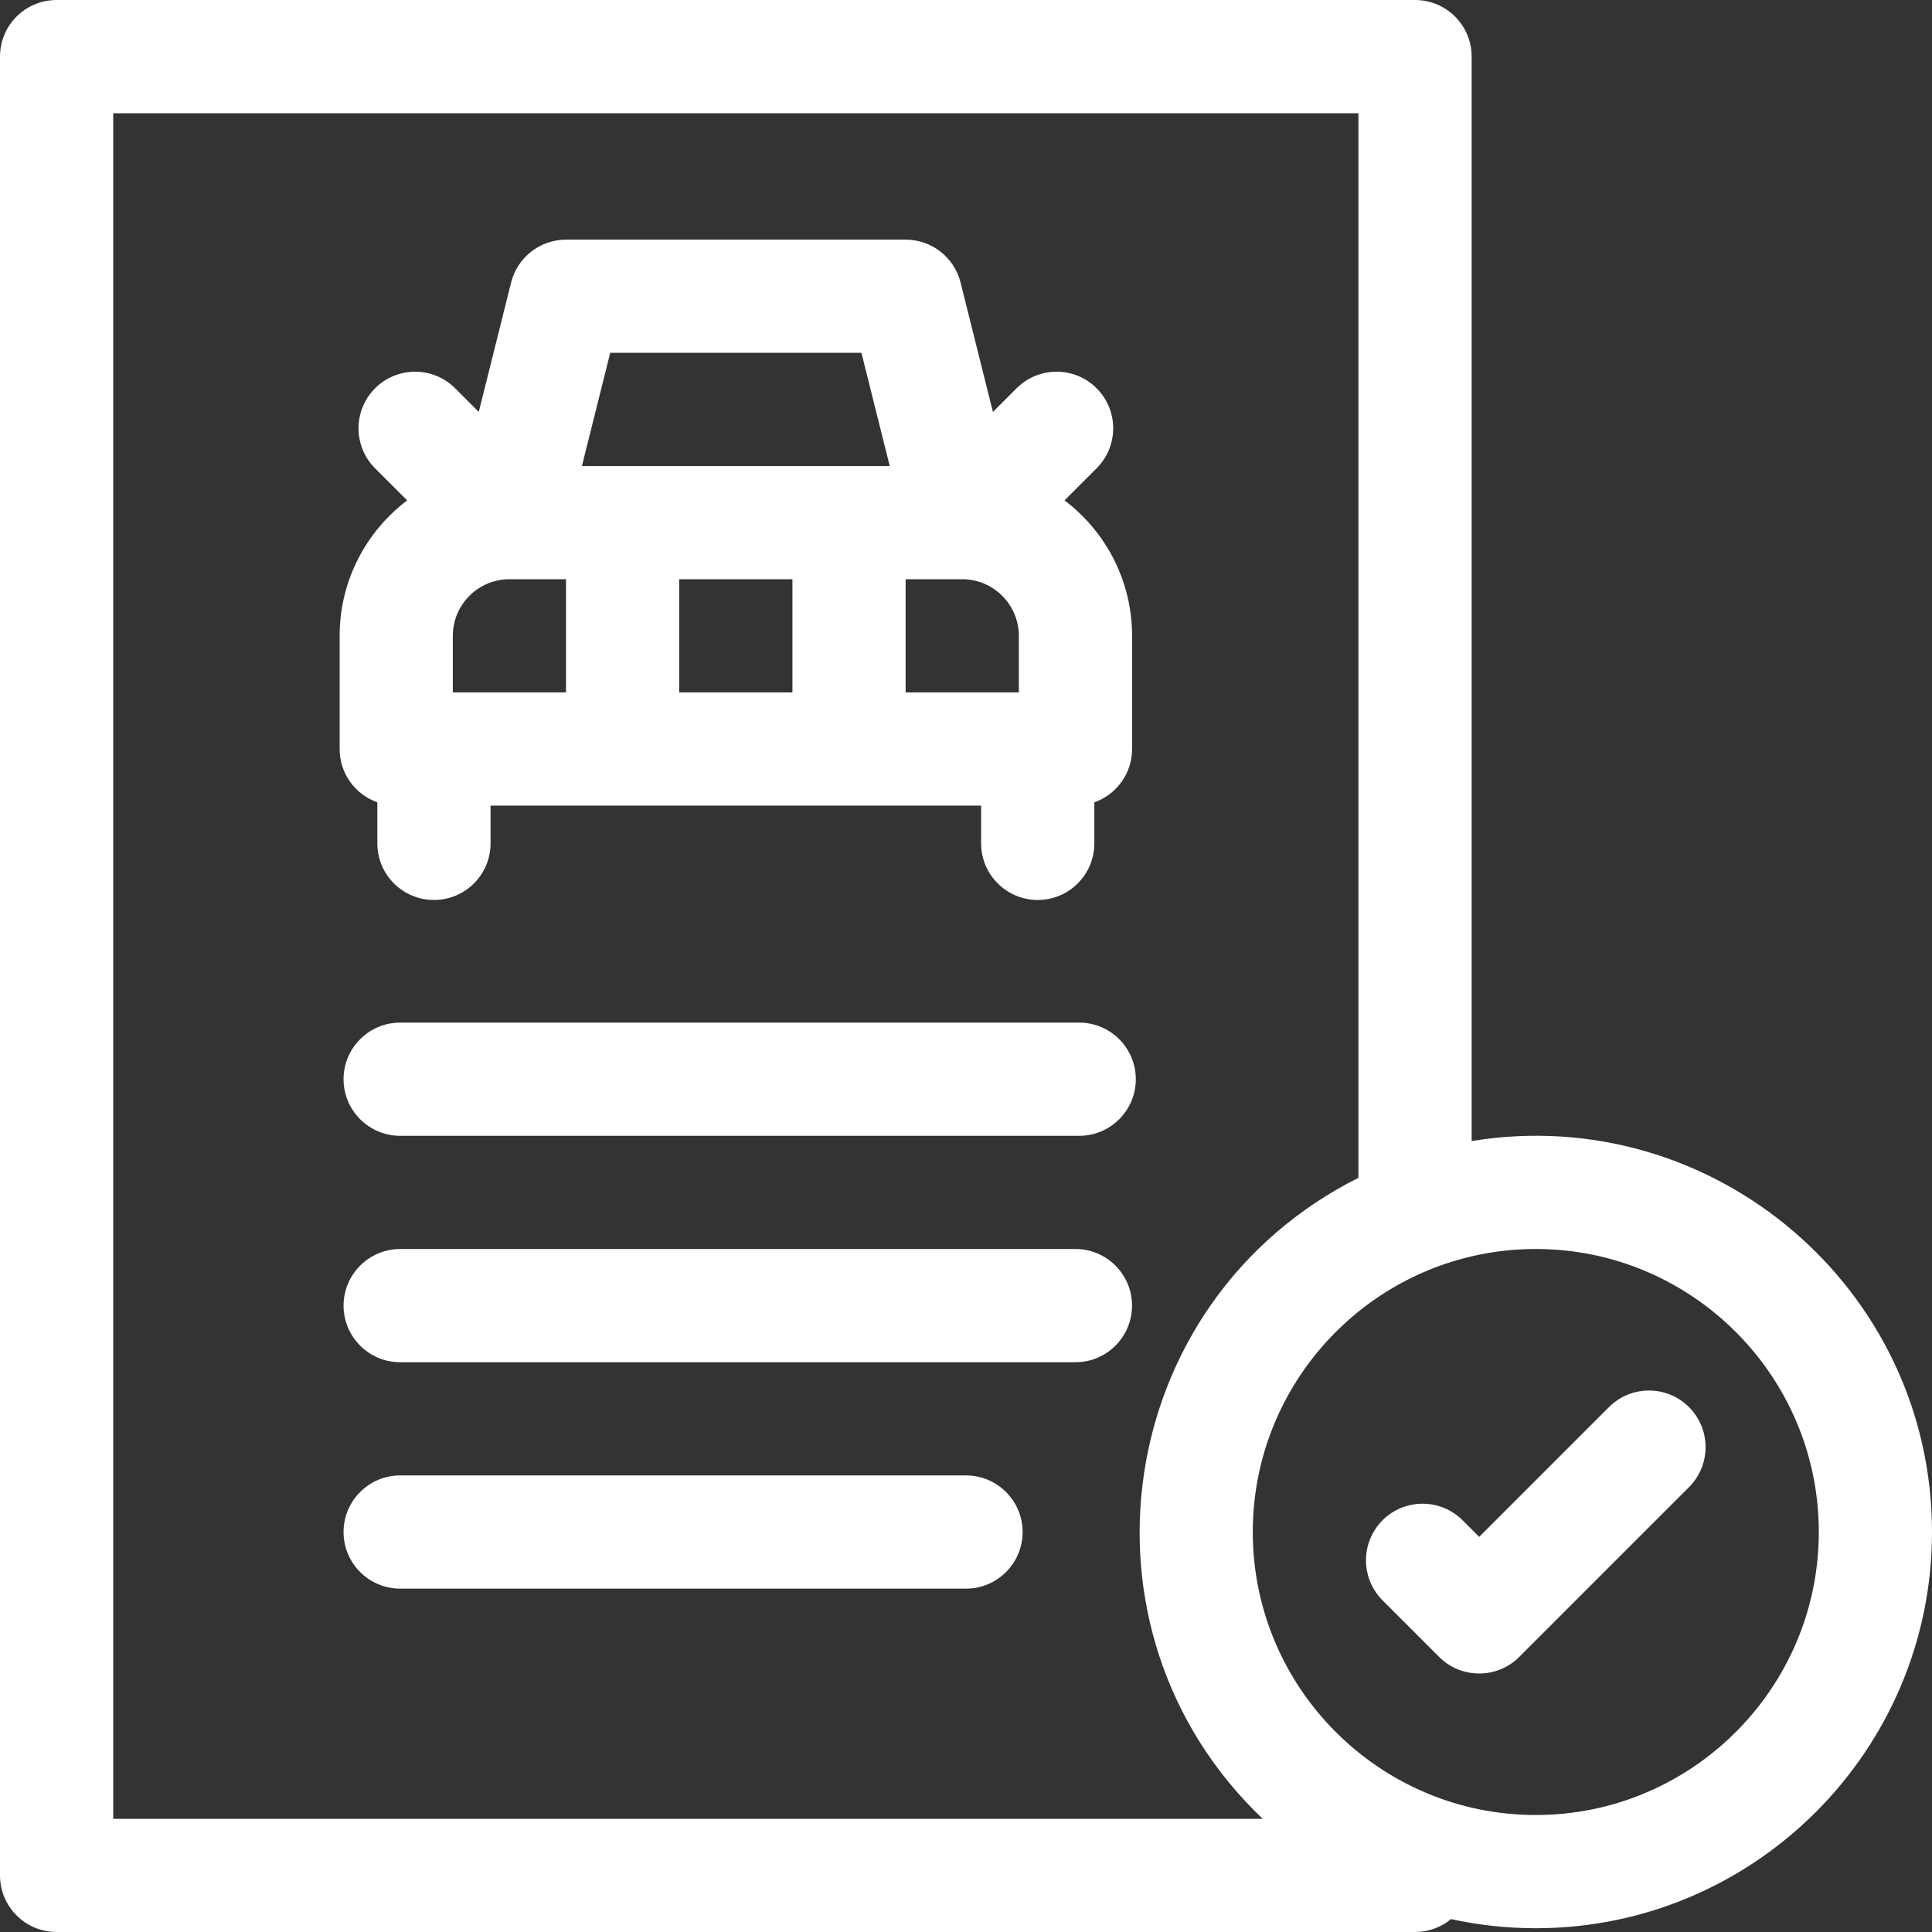
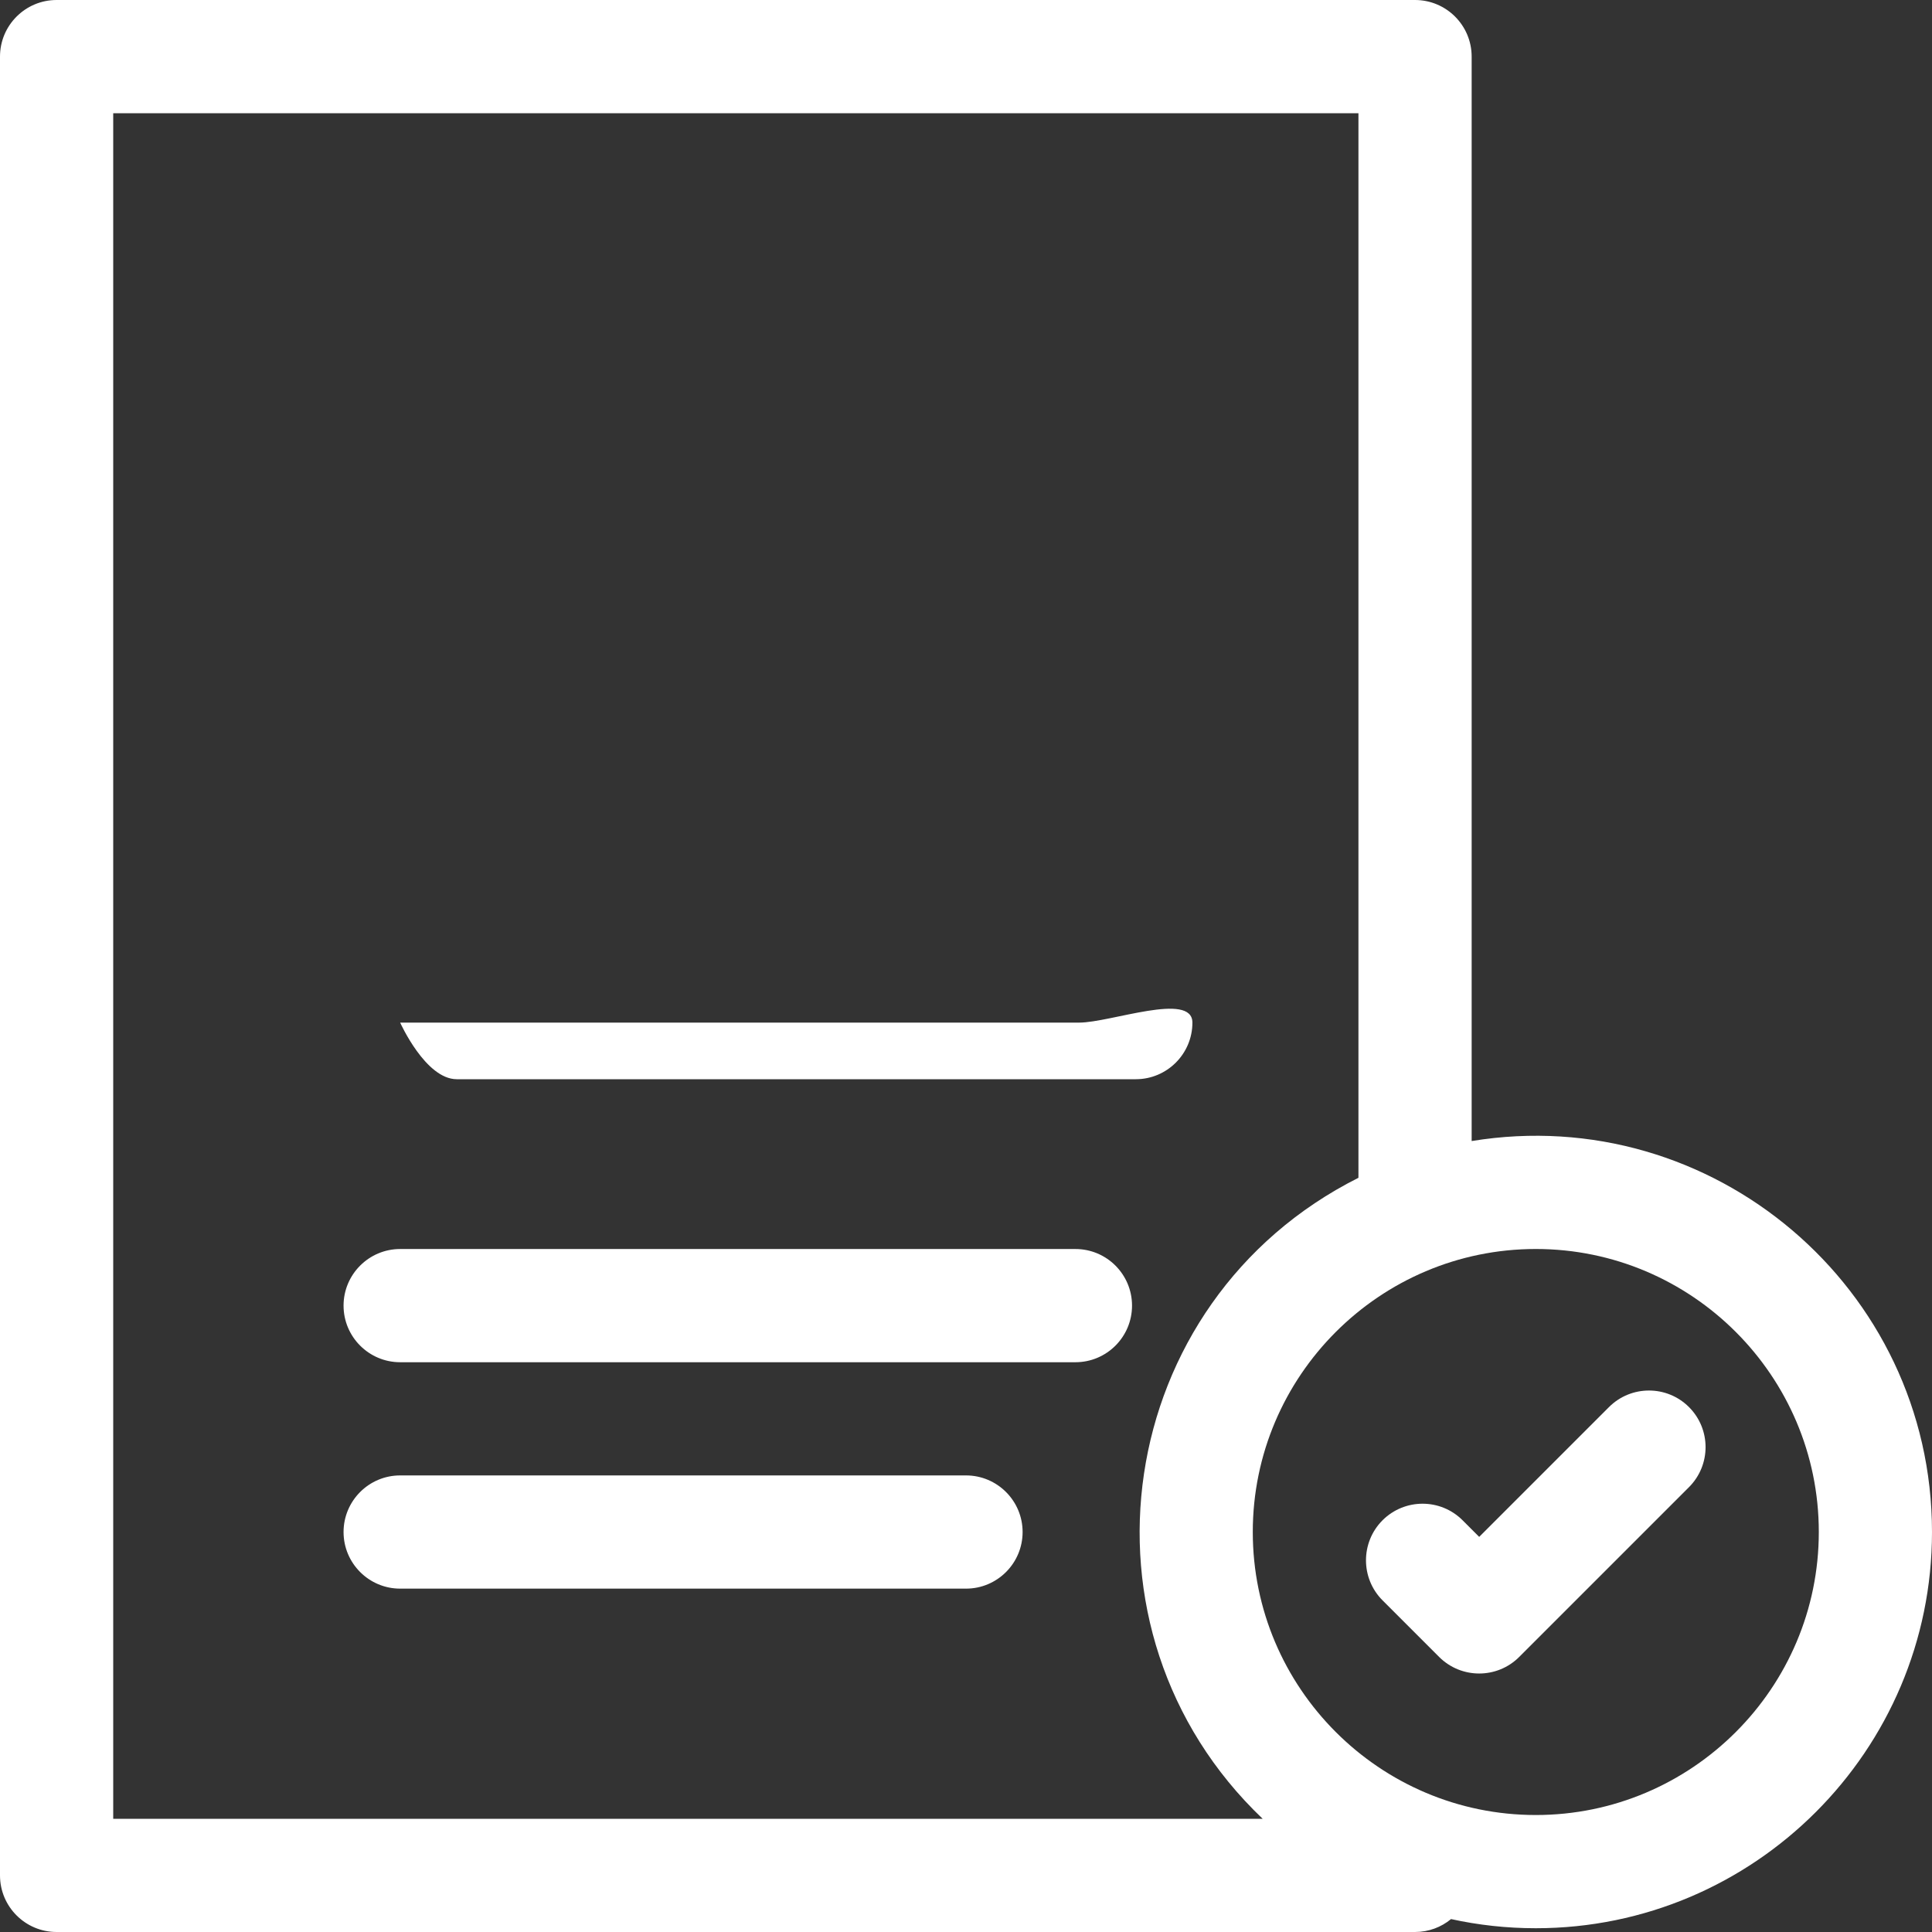
<svg xmlns="http://www.w3.org/2000/svg" version="1.1" id="Capa_1" x="0px" y="0px" width="80px" height="80px" viewBox="0 0 80 80" enable-background="new 0 0 80 80" xml:space="preserve">
  <rect x="0" y="0" width="80" height="80" fill="#333333" stroke="none" />
  <g id="NewGroupe17">
    <g id="NewGroup0-22">
      <g>
-         <path fill="#FFFFFF" d="M44.688,42.344H16.57c-1.294,0-2.344,1.051-2.344,2.344s1.05,2.344,2.344,2.344h28.117     c1.293,0,2.344-1.051,2.344-2.344S45.98,42.344,44.688,42.344L44.688,42.344z" />
+         <path fill="#FFFFFF" d="M44.688,42.344H16.57s1.05,2.344,2.344,2.344h28.117     c1.293,0,2.344-1.051,2.344-2.344S45.98,42.344,44.688,42.344L44.688,42.344z" />
        <path fill="#FFFFFF" d="M44.531,51.719H16.57c-1.294,0-2.344,1.051-2.344,2.344s1.05,2.344,2.344,2.344h27.961     c1.295,0,2.344-1.051,2.344-2.344S45.826,51.719,44.531,51.719L44.531,51.719z" />
        <path fill="#FFFFFF" d="M40,61.094H16.57c-1.294,0-2.344,1.051-2.344,2.344s1.05,2.344,2.344,2.344H40     c1.293,0,2.344-1.051,2.344-2.344S41.293,61.094,40,61.094L40,61.094z" />
-         <path fill="#FFFFFF" d="M25.268,14.609H35.67l1.172,4.688H24.096L25.268,14.609L25.268,14.609z M21.094,23.984h2.344v4.688H18.75     v-2.344C18.75,25.036,19.802,23.984,21.094,23.984L21.094,23.984z M39.844,23.984c1.291,0,2.344,1.052,2.344,2.344v2.344H37.5     v-4.688H39.844L39.844,23.984z M32.813,23.984v4.688h-4.688v-4.688H32.813L32.813,23.984z M15.625,33.223v1.699     c0,1.294,1.049,2.344,2.344,2.344s2.344-1.05,2.344-2.344v-1.563h20.313v1.563c0,1.294,1.049,2.344,2.344,2.344     s2.344-1.05,2.344-2.344v-1.699c0.91-0.321,1.563-1.188,1.563-2.207v-4.688c0-2.288-1.098-4.323-2.797-5.608l1.328-1.328     c0.916-0.915,0.916-2.399,0-3.314c-0.914-0.915-2.398-0.915-3.314,0l-0.979,0.979l-1.34-5.359     c-0.261-1.043-1.198-1.775-2.273-1.775H23.438c-1.075,0-2.013,0.732-2.274,1.775l-1.339,5.359l-0.979-0.979     c-0.915-0.915-2.399-0.915-3.315,0c-0.914,0.915-0.914,2.399,0,3.314l1.329,1.328c-1.697,1.285-2.796,3.32-2.796,5.608v4.688     C14.063,32.035,14.715,32.901,15.625,33.223L15.625,33.223L15.625,33.223z" />
        <path fill="#FFFFFF" d="M63.594,75.156c-6.461,0-11.719-5.258-11.719-11.719s5.258-11.719,11.719-11.719     s11.719,5.258,11.719,11.719S70.055,75.156,63.594,75.156L63.594,75.156z M4.688,75.313V4.688H56.25V48.77     c-10.178,5.115-12.18,18.717-3.965,26.543H4.688L4.688,75.313z M60.938,47.248V2.344C60.938,1.05,59.887,0,58.594,0H2.344     C1.049,0,0,1.05,0,2.344v75.313C0,78.949,1.049,80,2.344,80h56.25c0.566,0,1.086-0.201,1.49-0.535     c1.131,0.248,2.305,0.379,3.51,0.379C72.641,79.844,80,72.484,80,63.438C80,53.322,70.906,45.617,60.938,47.248L60.938,47.248z" />
        <path fill="#FFFFFF" d="M66.625,58.264l-5.375,5.375l-0.688-0.688c-0.914-0.914-2.398-0.914-3.314,0     c-0.914,0.916-0.914,2.4,0,3.316l2.344,2.344c0.916,0.914,2.4,0.914,3.314,0l7.031-7.031c0.916-0.916,0.916-2.4,0-3.316     C69.023,57.35,67.539,57.35,66.625,58.264L66.625,58.264L66.625,58.264z" />
      </g>
    </g>
  </g>
</svg>